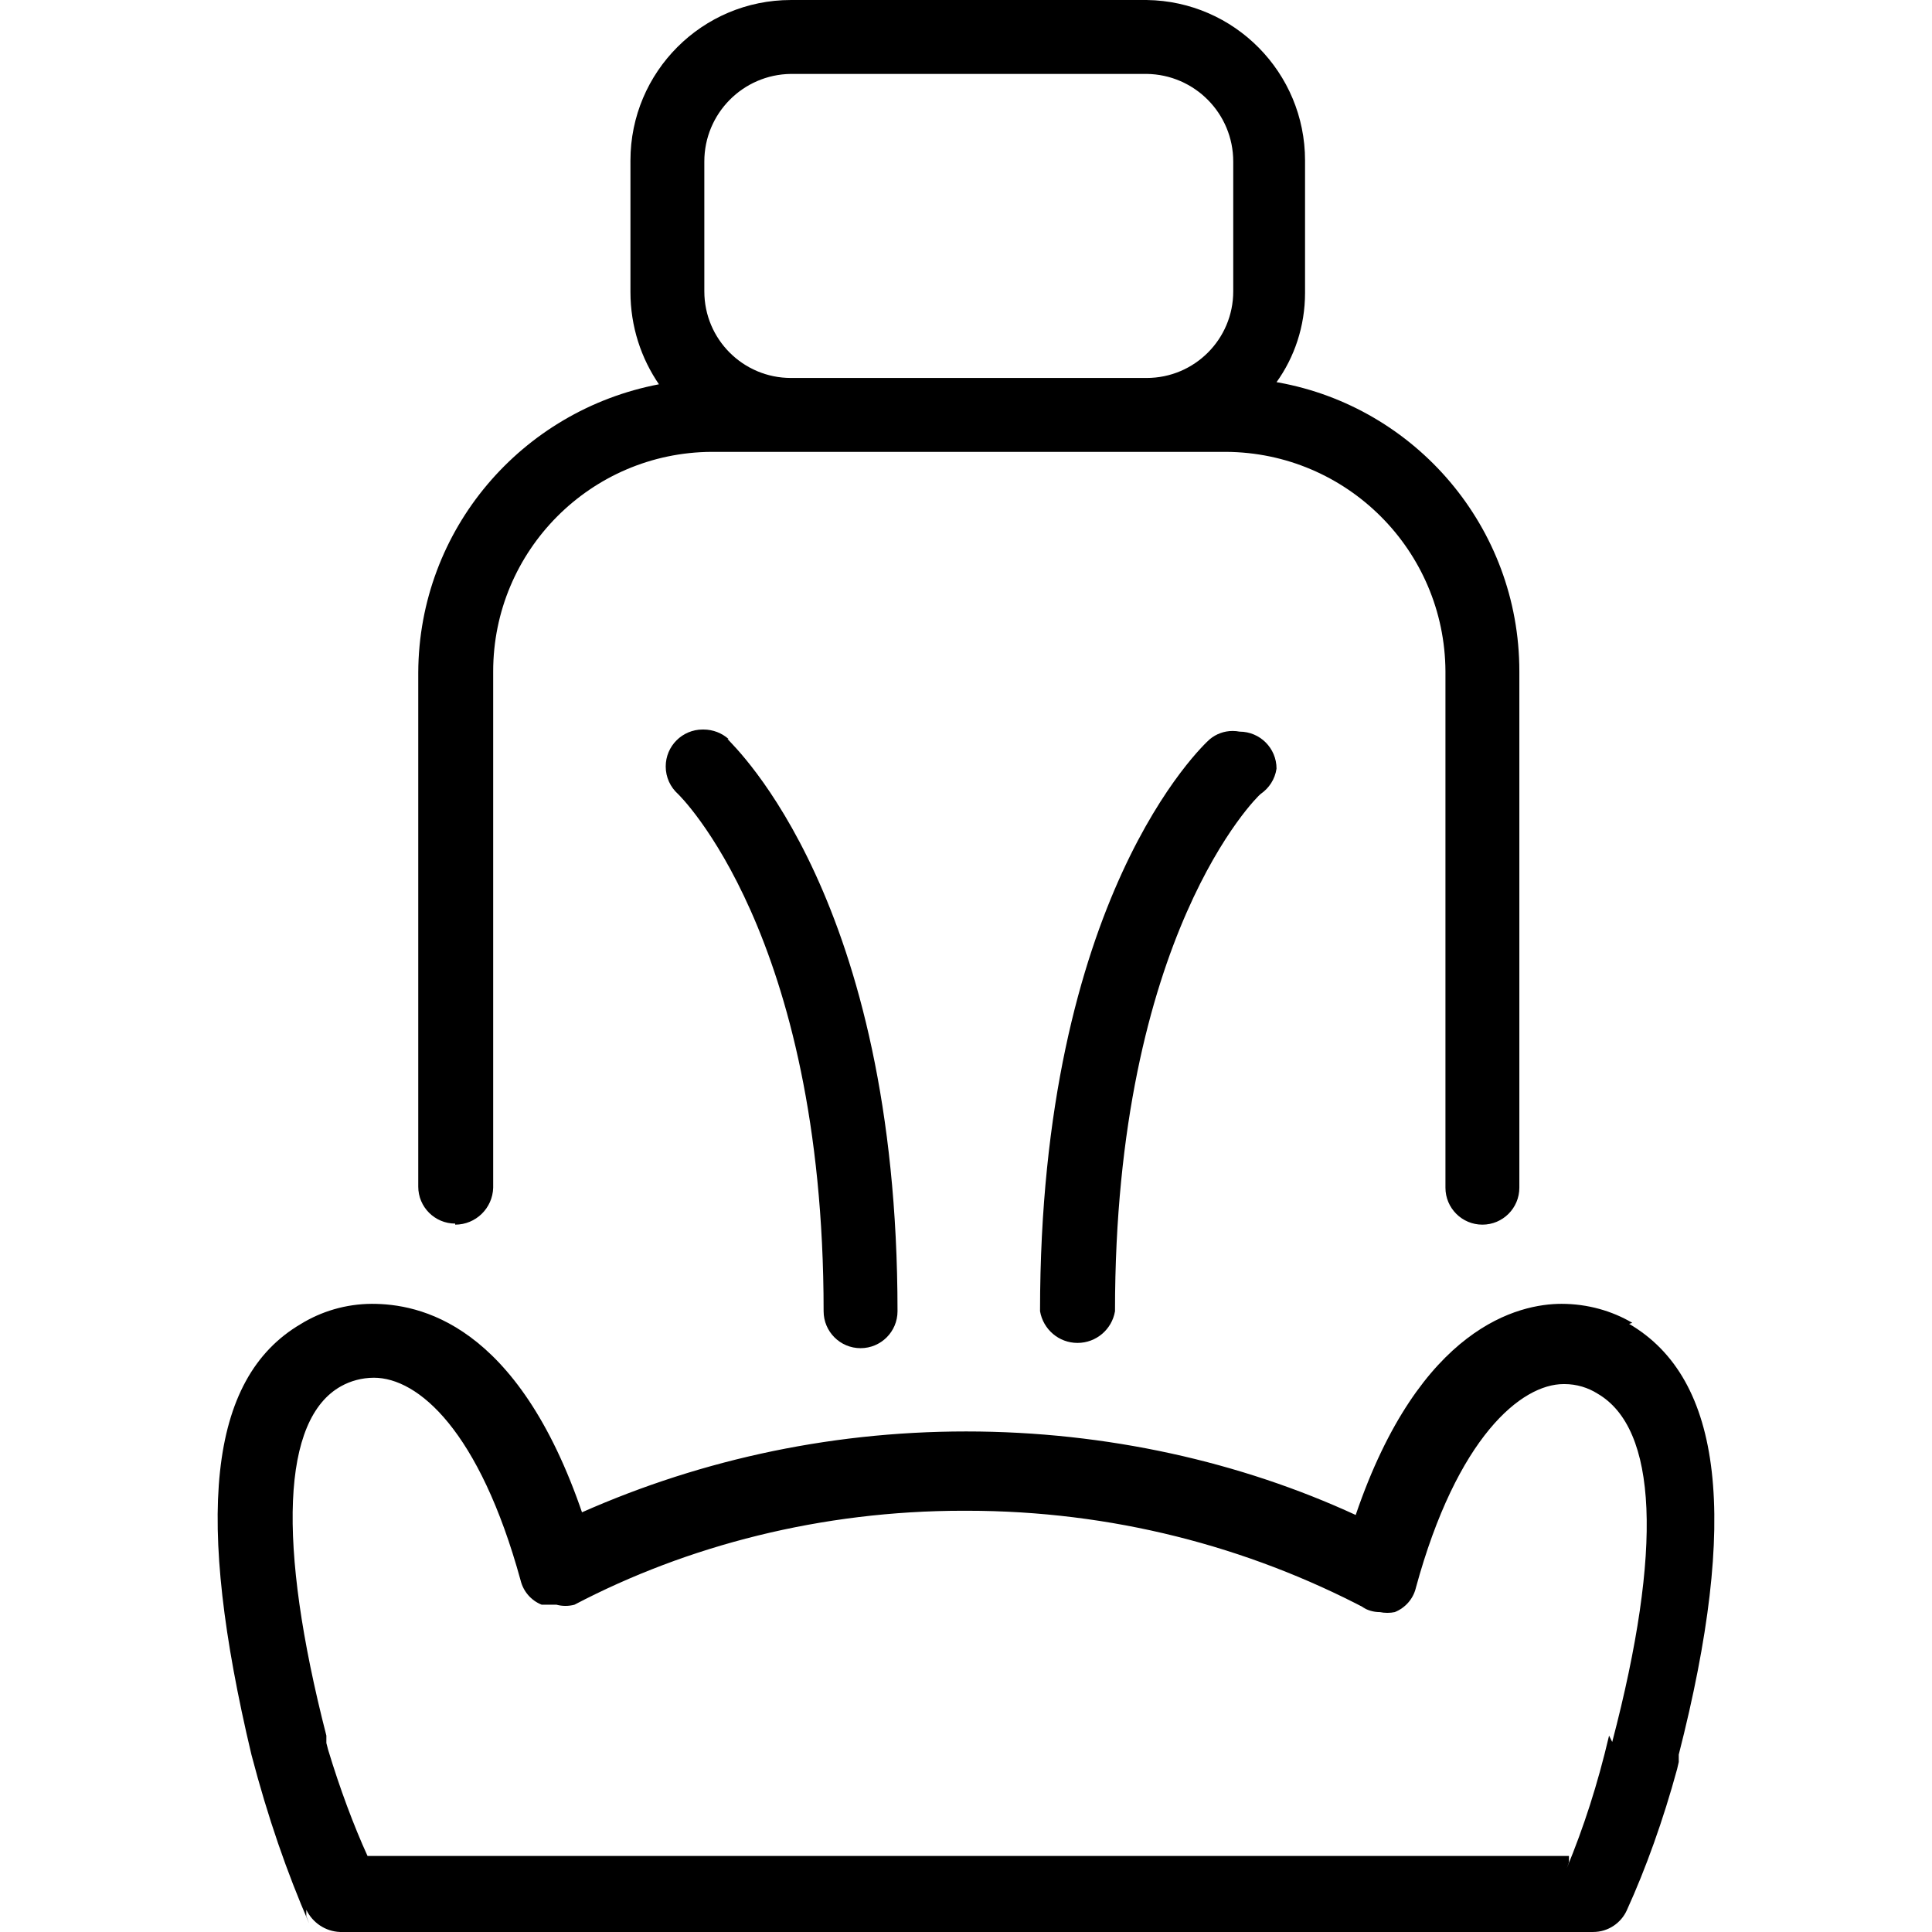
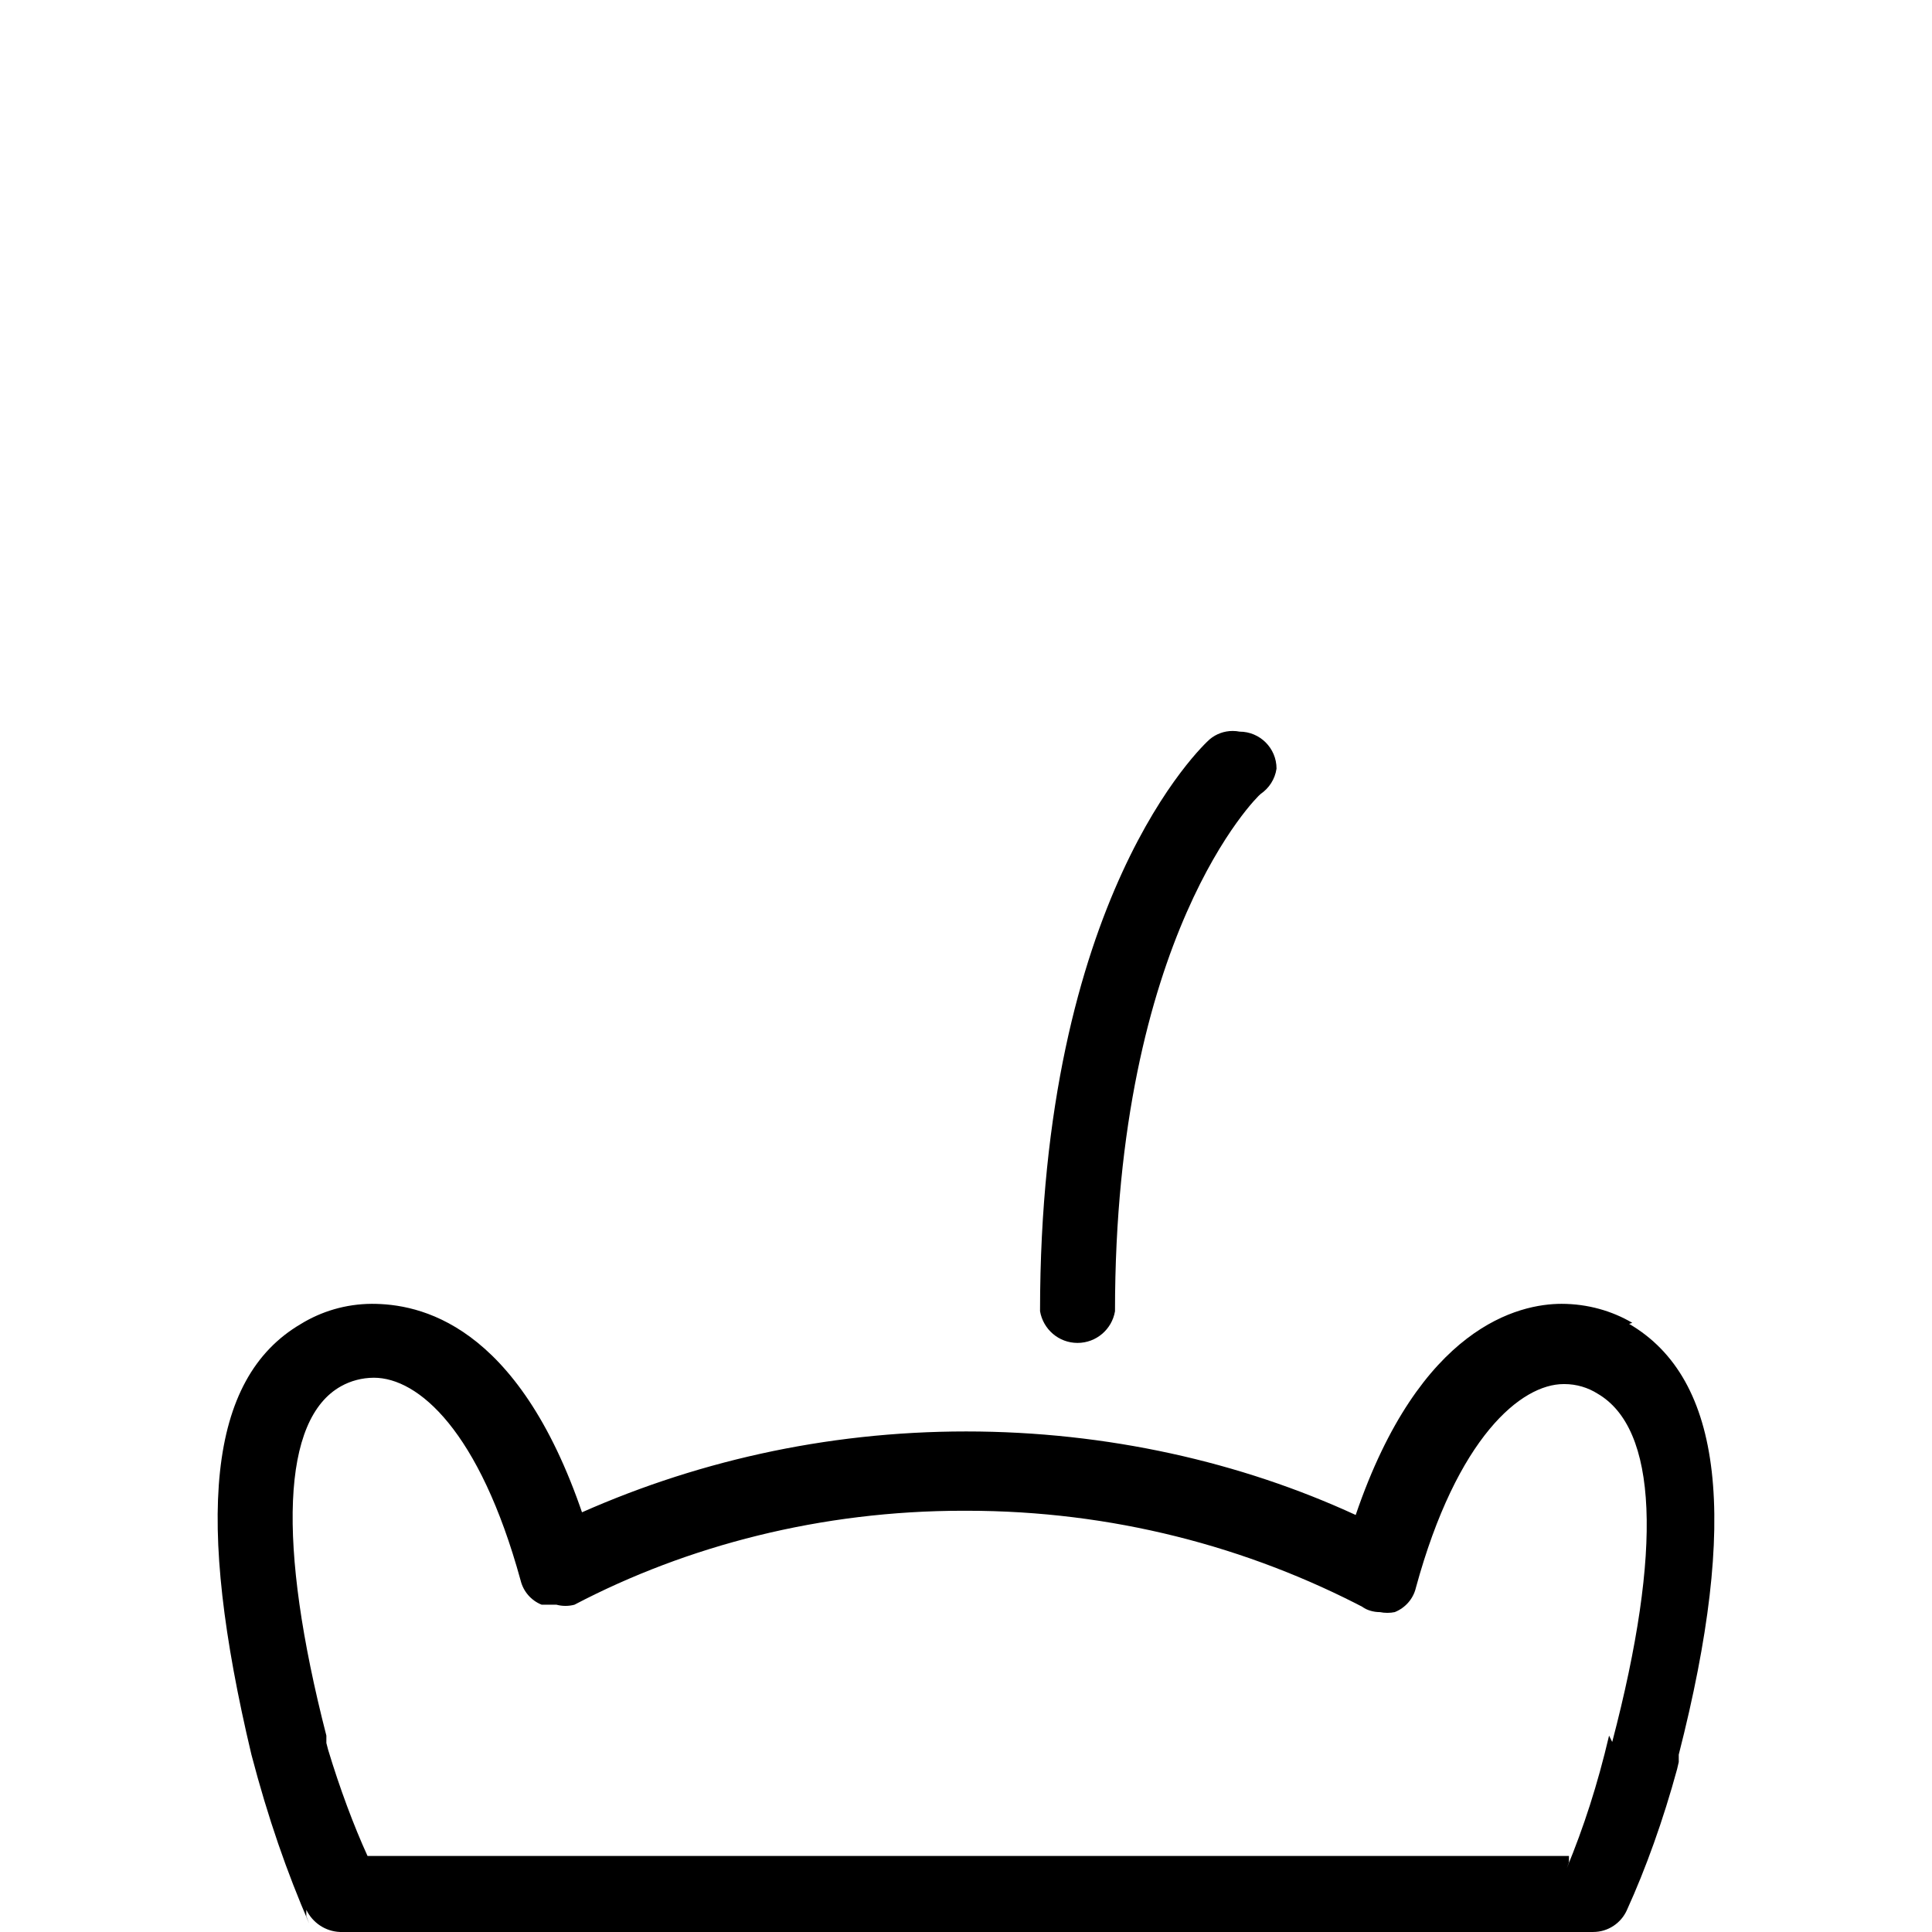
<svg xmlns="http://www.w3.org/2000/svg" version="1.1" width="512" height="512" viewBox="0 0 512 512">
  <title>confort-interieur</title>
  <path d="M432.577 350.565c-5.376-3.163-11.842-5.031-18.744-5.036h-0.002c-11.191 0-37.49 5.875-54.556 55.956-30.341-13.983-65.837-22.137-103.238-22.137s-72.897 8.154-104.808 22.781l1.57-0.644h1.679c-17.346-51.199-43.645-55.956-55.956-55.956-6.936 0.036-13.404 2.010-18.901 5.405l0.156-0.091c-24.9 14.548-27.978 51.759-13.149 114.149 4.403 16.827 9.373 31.072 15.316 44.799l-0.768-1.993v-1.678c1.652 3.394 5.013 5.724 8.933 5.875l0.020 0h332.096c3.983-0.009 7.406-2.395 8.928-5.813l0.025-0.063c4.94-10.825 9.62-23.851 13.276-37.298l0.433-1.87v-1.959c15.948-62.39 11.75-99.601-13.149-114.149zM426.421 459.957c-3.074 13.087-6.723 24.291-11.18 35.075l0.549-1.5v-1.678h-318.387c-3.659-8.015-7.368-17.948-10.448-28.153l-0.463-1.783v-1.959c-13.149-51.199-11.751-83.933 3.916-92.606 2.504-1.397 5.491-2.226 8.669-2.238h0.004c11.751 0 27.978 13.988 38.889 53.717 0.728 2.959 2.809 5.317 5.533 6.413l0.061 0.022h3.917c0.713 0.197 1.532 0.312 2.379 0.312s1.665-0.115 2.443-0.327l-0.065 0.015c29.934-15.692 65.396-24.901 103.007-24.901 0.278 0 0.555 0 0.833 0.002h-0.043c0.064 0 0.14 0 0.215 0 38.247 0 74.295 9.416 105.95 26.059l-1.25-0.598c1.332 0.877 2.967 1.399 4.724 1.399 0.012 0 0.023 0 0.035 0h-0.002c0.588 0.125 1.265 0.197 1.959 0.197s1.37-0.072 2.022-0.209l-0.064 0.012c2.787-1.118 4.868-3.476 5.582-6.372l0.012-0.063c10.911-40.008 27.978-53.997 39.169-53.997 0.056-0 0.123-0.001 0.188-0.001 3.248 0 6.277 0.939 8.832 2.559l-0.068-0.040c15.948 9.233 17.346 41.127 3.916 92.327z" />
-   <path d="M193.088 195.849c-1.766-1.564-4.102-2.518-6.662-2.518-0.019 0-0.036 0-0.055 0h0.004c-0.048-0.001-0.105-0.001-0.161-0.001-5.408 0-9.792 4.384-9.792 9.792 0 2.884 1.246 5.476 3.229 7.268l0.008 0.007s38.609 36.931 38.609 137.091c0 5.408 4.384 9.792 9.792 9.792v0c5.408 0 9.792-4.384 9.792-9.792v0 0c0-109.113-43.085-149.401-45.044-151.639z" />
  <path d="M320.666 195.849c-1.959 1.679-45.044 41.966-45.044 151.639 0.829 4.796 4.96 8.399 9.932 8.399s9.101-3.603 9.924-8.34l0.009-0.060c0-99.601 37.771-136.531 38.609-137.091 2.231-1.528 3.784-3.908 4.19-6.661l0.007-0.053c0-5.408-4.384-9.792-9.792-9.792v0c-0.549-0.113-1.181-0.178-1.828-0.178-2.284 0-4.382 0.805-6.022 2.149l0.017-0.013z" />
-   <path d="M120.626 324.546c0.001 0 0.003 0 0.004 0 5.465 0 9.912-4.351 10.068-9.779l0-0.014v-136.811c0 0 0-0 0-0 0-32.041 25.895-58.035 57.899-58.193h136.267c32.076 0.157 58.036 26.117 58.195 58.179v136.827c0 5.408 4.384 9.792 9.792 9.792v0c5.408 0 9.792-4.384 9.792-9.792v0-136.811c0-0.014 0-0.032 0-0.049 0-38.21-27.553-69.984-63.876-76.54l-0.473-0.071c4.724-6.577 7.555-14.79 7.555-23.666 0-0.040 0-0.081 0-0.121v0.005-34.692c0-0.084 0.001-0.184 0.001-0.284 0-23.291-18.723-42.208-41.938-42.523l-0.029-0.001h-94.284c-0 0-0 0-0.001 0-23.487 0-42.525 19.040-42.525 42.526 0 0.099 0 0.197 0.001 0.295v-0.015 34.412c0 0.049-0 0.107-0 0.164 0 9.136 2.825 17.612 7.649 24.602l-0.095-0.145c-36.422 6.953-63.606 38.465-63.788 76.359v136.271c0 5.408 4.384 9.792 9.792 9.792v0zM186.653 42.811v0c0-0.001 0-0.001 0-0.002 0-12.727 10.237-23.061 22.927-23.22h94.3c12.704 0.157 22.941 10.492 22.941 23.22 0 0.001 0 0.001 0 0.002v0 34.412c0 12.671-10.271 22.941-22.941 22.941v0h-94.284c-12.671 0-22.941-10.271-22.941-22.941v0 0z" />
</svg>